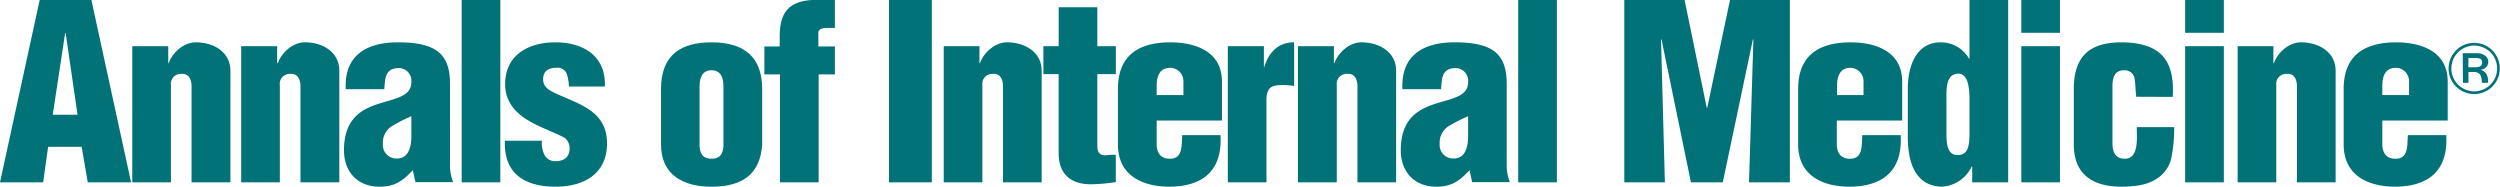
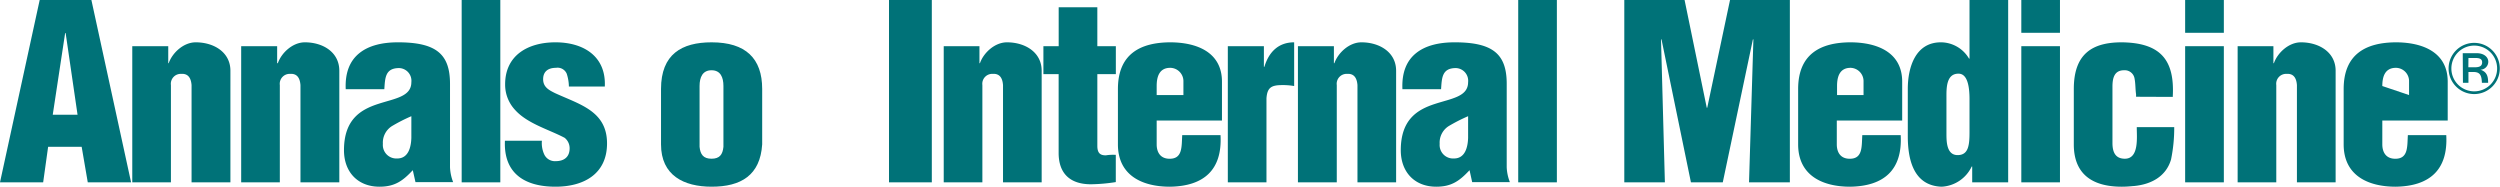
<svg xmlns="http://www.w3.org/2000/svg" viewBox="0 0 503.88 37.63">
  <defs>
    <style>.cls-1{fill:#007278;}</style>
  </defs>
  <g id="Layer_2" data-name="Layer 2">
    <g id="Layer_1-2" data-name="Layer 1">
      <path class="cls-1" d="M0,36.75,8,0H18.42l8,36.75H17.69l-1.23-7.16H9.7l-1,7.16ZM13.23,6.66h-.1l-2.5,16.47h5Z" />
      <path class="cls-1" d="M33.91,9.31v3.43H34c.74-2.11,3-4.21,5.44-4.21,3.68,0,7,2,7,5.73V36.75H38.61V17.15c-.1-1.28-.59-2.35-2.06-2.26a2,2,0,0,0-2.1,2.26v19.6H26.66V9.31Z" />
      <path class="cls-1" d="M55.86,9.31v3.43H56c.73-2.11,3-4.21,5.44-4.21,3.67,0,6.95,2,6.95,5.73V36.75H60.56V17.15c-.1-1.28-.58-2.35-2.06-2.26a2,2,0,0,0-2.1,2.26v19.6H48.61V9.31Z" />
      <path class="cls-1" d="M83.2,34.3c-2,2.15-3.62,3.33-6.71,3.33-4.41,0-7.16-3-7.16-7.35,0-6.22,3.39-8.18,6.82-9.31s6.76-1.47,6.76-4.41a2.56,2.56,0,0,0-2.45-2.84c-2.84,0-2.84,2-3,4.26H69.68c-.15-3.43.88-5.78,2.79-7.3s4.61-2.15,7.74-2.15c7.69,0,10.49,2.35,10.49,8.37V33.71a9.43,9.43,0,0,0,.63,3H83.74Zm-.29-10.88a33.92,33.92,0,0,0-3.92,2A3.94,3.94,0,0,0,77.17,29a2.72,2.72,0,0,0,2.9,2.94c2.3,0,2.79-2.4,2.84-4.17Z" />
      <path class="cls-1" d="M93.05,36.75V0h7.79V36.75Z" />
      <path class="cls-1" d="M114.66,17.44a8.55,8.55,0,0,0-.44-2.59,2,2,0,0,0-2.16-1.18c-1.52,0-2.59.69-2.59,2.3s1.22,2.21,2.4,2.8c5,2.3,10.48,3.62,10.48,10.14,0,6.12-4.65,8.72-10.39,8.72-6.17,0-10.48-2.65-10.19-9.26h7.45a5.44,5.44,0,0,0,.49,2.79,2.37,2.37,0,0,0,2.3,1.32c1.67,0,2.8-.83,2.8-2.59a2.69,2.69,0,0,0-1-2.11c-3.14-1.67-7.5-2.84-10-5.63a7.45,7.45,0,0,1-2-5.15c0-5.93,4.7-8.47,10.14-8.47,5.69,0,10.24,2.84,9.95,8.91Z" />
      <path class="cls-1" d="M133.23,17.93c0-7,4.17-9.4,10.2-9.4,6.85,0,10.19,3.23,10.19,9.4V29.1c-.4,6.23-4.27,8.53-10.19,8.53-5.59,0-10.2-2.26-10.2-8.53ZM141,29.59c.15,1.57.79,2.4,2.41,2.4s2.25-.83,2.4-2.4V17.34c0-1.76-.59-3.18-2.4-3.18S141,15.58,141,17.34Z" />
-       <path class="cls-1" d="M157.2,15h-3.14V9.36h3.09l0-2.4c.09-5.25,2.64-7,7.69-7h3.43V5.63h-1.67c-.88,0-1.66.25-1.66.94V9.36h3.33V15H165V36.75H157.2Z" />
      <path class="cls-1" d="M179.18,36.75V0h8.63V36.75Z" />
      <path class="cls-1" d="M197.41,9.31v3.43h.1c.73-2.11,3-4.21,5.44-4.21,3.67,0,7,2,7,5.73V36.75h-7.79V17.15c-.09-1.28-.58-2.35-2.05-2.26A2,2,0,0,0,198,17.15v19.6h-7.79V9.31Z" />
      <path class="cls-1" d="M210.3,14.94V9.31h3.08V1.47h7.79V9.31h3.73v5.63h-3.73V29.4c0,1.57.69,1.91,1.72,1.91a9.19,9.19,0,0,1,2-.1V36.7a34.54,34.54,0,0,1-5,.44c-4.21,0-6.52-2.16-6.52-6.32V14.94Z" />
      <path class="cls-1" d="M233.13,24.3v4.8c0,1.52.69,2.8,2.4,2.89,2.89.15,2.6-2.45,2.75-4.75H246c.39,7.06-3.43,10.29-10.19,10.39-5.59,0-10.49-2.26-10.49-8.53V17.93c0-7,4.46-9.36,10.49-9.4,5.43,0,10.48,2,10.48,7.93V24.3Zm5.39-5.14v-2.7a2.69,2.69,0,0,0-2.65-2.79c-2.2,0-2.74,1.76-2.74,3.67v1.82Z" />
      <path class="cls-1" d="M254.74,9.31v4.16h.1c.88-2.94,2.79-4.94,6-4.94v8.81a13.23,13.23,0,0,0-2.35-.19c-2.2,0-3.08.44-3.23,2.69V36.75h-7.79V9.31Z" />
      <path class="cls-1" d="M268.85,9.31v3.43h.1c.74-2.11,3-4.21,5.44-4.21,3.67,0,7,2,7,5.73V36.75h-7.79V17.15c-.1-1.28-.59-2.35-2.06-2.26a2,2,0,0,0-2.11,2.26v19.6H261.6V9.31Z" />
      <path class="cls-1" d="M296.19,34.3c-2,2.15-3.62,3.33-6.71,3.33-4.41,0-7.15-3-7.15-7.35,0-6.22,3.38-8.18,6.81-9.31s6.76-1.47,6.76-4.41a2.56,2.56,0,0,0-2.45-2.84c-2.84,0-2.84,2-3,4.26h-7.79c-.15-3.43.88-5.78,2.79-7.3s4.61-2.15,7.74-2.15c7.7,0,10.49,2.35,10.49,8.37V33.71a9.18,9.18,0,0,0,.64,3h-7.6Zm-.29-10.88a33.92,33.92,0,0,0-3.92,2A3.93,3.93,0,0,0,290.17,29a2.71,2.71,0,0,0,2.89,2.94c2.3,0,2.79-2.4,2.84-4.17Z" />
      <path class="cls-1" d="M306,36.75V0h7.79V36.75Z" />
      <path class="cls-1" d="M327.38,36.75V0h12.15L344,21.71h.1L348.69,0h12.06V36.75h-8.23l.88-28.81h-.1l-6.07,28.81h-6.42L334.88,7.94h-.1l.78,28.81Z" />
      <path class="cls-1" d="M370.21,24.3v4.8c0,1.52.68,2.8,2.4,2.89,2.89.15,2.59-2.45,2.74-4.75h7.74c.39,7.06-3.43,10.29-10.19,10.39-5.58,0-10.48-2.26-10.48-8.53V17.93c0-7,4.46-9.36,10.48-9.4,5.44,0,10.49,2,10.49,7.93V24.3Zm5.39-5.14v-2.7A2.69,2.69,0,0,0,373,13.67c-2.2,0-2.74,1.76-2.74,3.67v1.82Z" />
      <path class="cls-1" d="M397.5,36.75V33.56h-.1a7.09,7.09,0,0,1-6.07,4.07c-5.69-.2-6.81-5.54-6.81-10.19V17.93c0-4.31,1.51-9.4,6.66-9.4a6.61,6.61,0,0,1,5.68,3.28h.1V0h7.79V36.75Zm-5.19-9.9c0,1.62,0,4.41,2.25,4.41s2.4-2.11,2.4-4.75V20c0-2.35-.34-5.19-2.25-5.15-2.5,0-2.4,3.09-2.4,4.86Z" />
      <path class="cls-1" d="M407.4,6.61V0h7.79V6.61Zm0,30.14V9.31h7.79V36.75Z" />
      <path class="cls-1" d="M430.53,19.5l0-.49c-.15-1-.1-2.11-.3-3.14a2,2,0,0,0-2.1-1.71c-2,0-2.36,1.57-2.36,3.33V28.81c0,1.71.49,3.18,2.5,3.18,2.89,0,2.4-4.31,2.4-6.37h7.55a31.69,31.69,0,0,1-.64,6.52c-1,3.43-4,5-7.35,5.34-.73.05-1.42.15-2.59.15-5.59,0-9.66-2.26-9.66-8.53V17.93c0-7,3.63-9.4,9.66-9.4,7.69.09,10.73,3.43,10.28,11Z" />
      <path class="cls-1" d="M440.42,6.61V0h7.8V6.61Zm0,30.14V9.31h7.8V36.75Z" />
      <path class="cls-1" d="M458.21,9.31v3.43h.1c.73-2.11,3-4.21,5.44-4.21,3.67,0,7,2,7,5.73V36.75h-7.8V17.15c-.09-1.28-.58-2.35-2.05-2.26a2,2,0,0,0-2.11,2.26v19.6H451V9.31Z" />
-       <path class="cls-1" d="M480.16,24.3v4.8c0,1.52.69,2.8,2.4,2.89,2.89.15,2.6-2.45,2.75-4.75h7.74c.39,7.06-3.43,10.29-10.19,10.39-5.59,0-10.49-2.26-10.49-8.53V17.93c0-7,4.46-9.36,10.49-9.4,5.44,0,10.48,2,10.48,7.93V24.3Zm5.39-5.14v-2.7a2.68,2.68,0,0,0-2.64-2.79c-2.21,0-2.75,1.76-2.75,3.67v1.82Z" />
+       <path class="cls-1" d="M480.16,24.3v4.8c0,1.52.69,2.8,2.4,2.89,2.89.15,2.6-2.45,2.75-4.75h7.74c.39,7.06-3.43,10.29-10.19,10.39-5.59,0-10.49-2.26-10.49-8.53V17.93c0-7,4.46-9.36,10.49-9.4,5.44,0,10.48,2,10.48,7.93V24.3Zm5.39-5.14v-2.7a2.68,2.68,0,0,0-2.64-2.79c-2.21,0-2.75,1.76-2.75,3.67Z" />
      <path class="cls-1" d="M496.41,16.69h1.11V14.51h1c1.33,0,1.66.66,1.71,2.18h1.26c0-1.26-.21-2.19-1.55-2.64v0a1.62,1.62,0,0,0,1.58-1.59c0-1-.93-1.74-2.33-1.74h-2.82Zm1.11-5H499c1,0,1.28.36,1.28.87,0,.67-.42,1-1.46,1h-1.32Zm-4,2.11a5.16,5.16,0,1,0,5.16-5.16,5.15,5.15,0,0,0-5.16,5.16Zm.56,0a4.61,4.61,0,1,1,4.6,4.61,4.6,4.6,0,0,1-4.6-4.61Z" />
    </g>
  </g>
</svg>